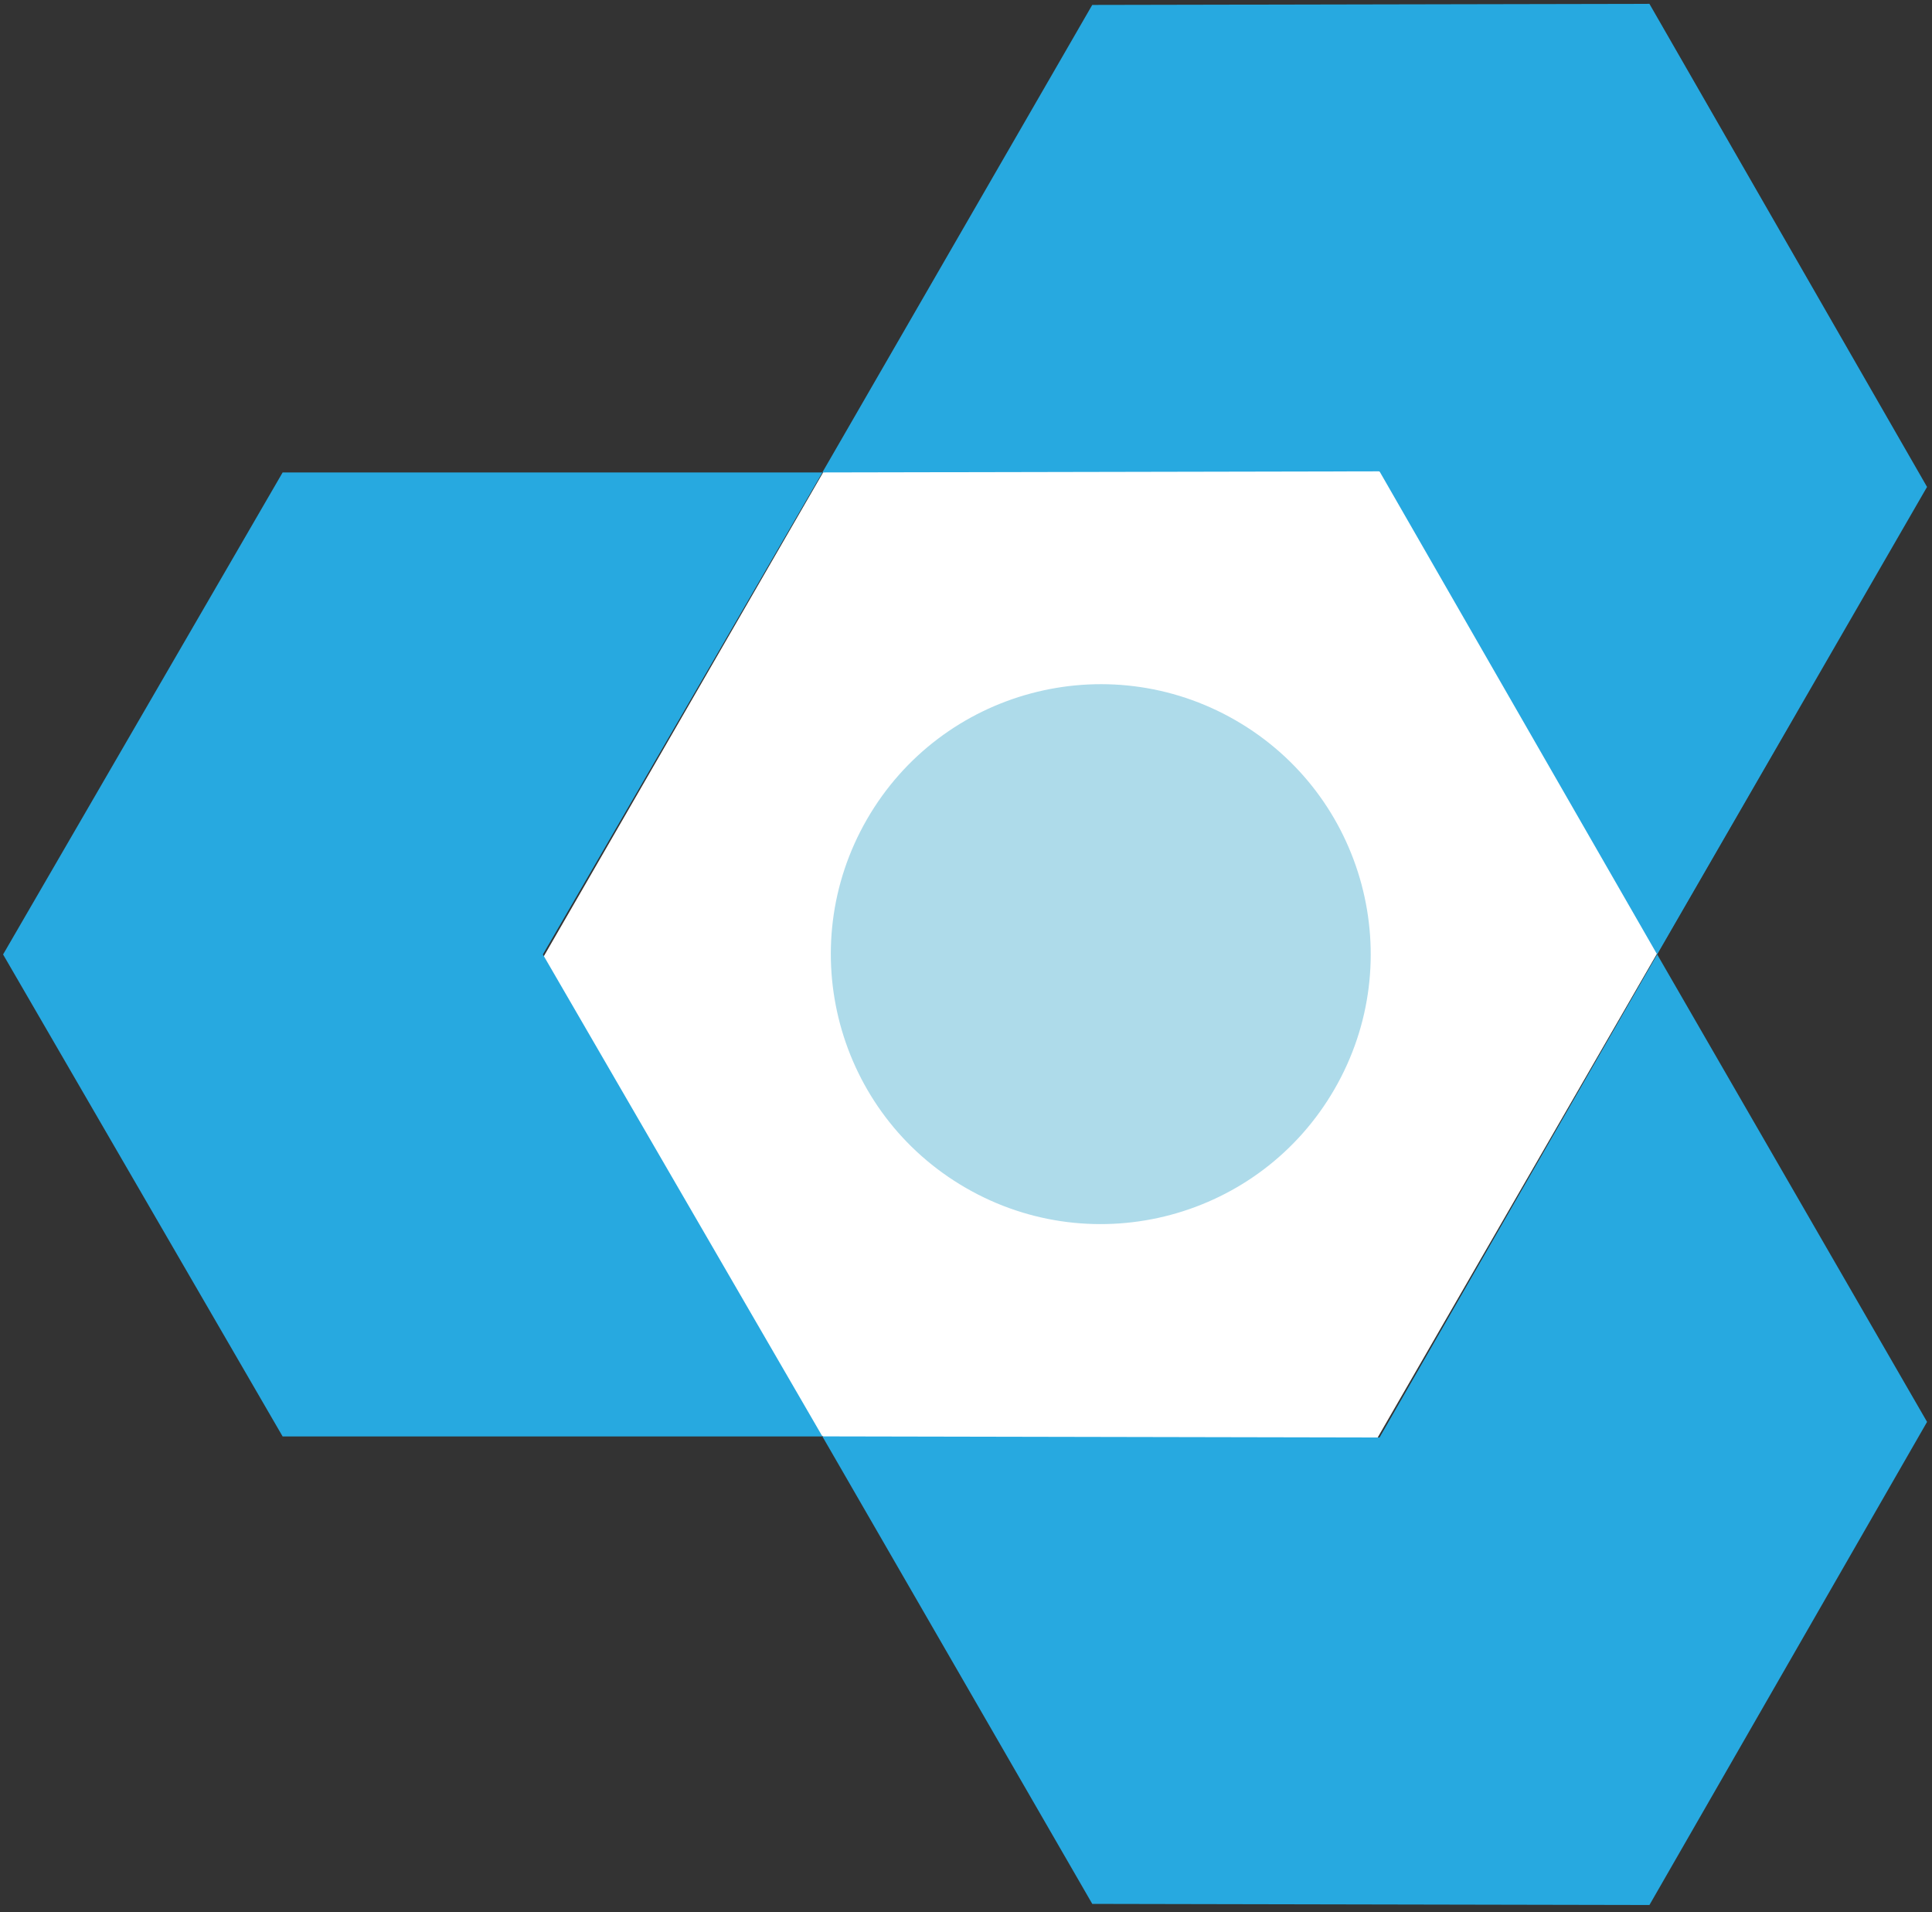
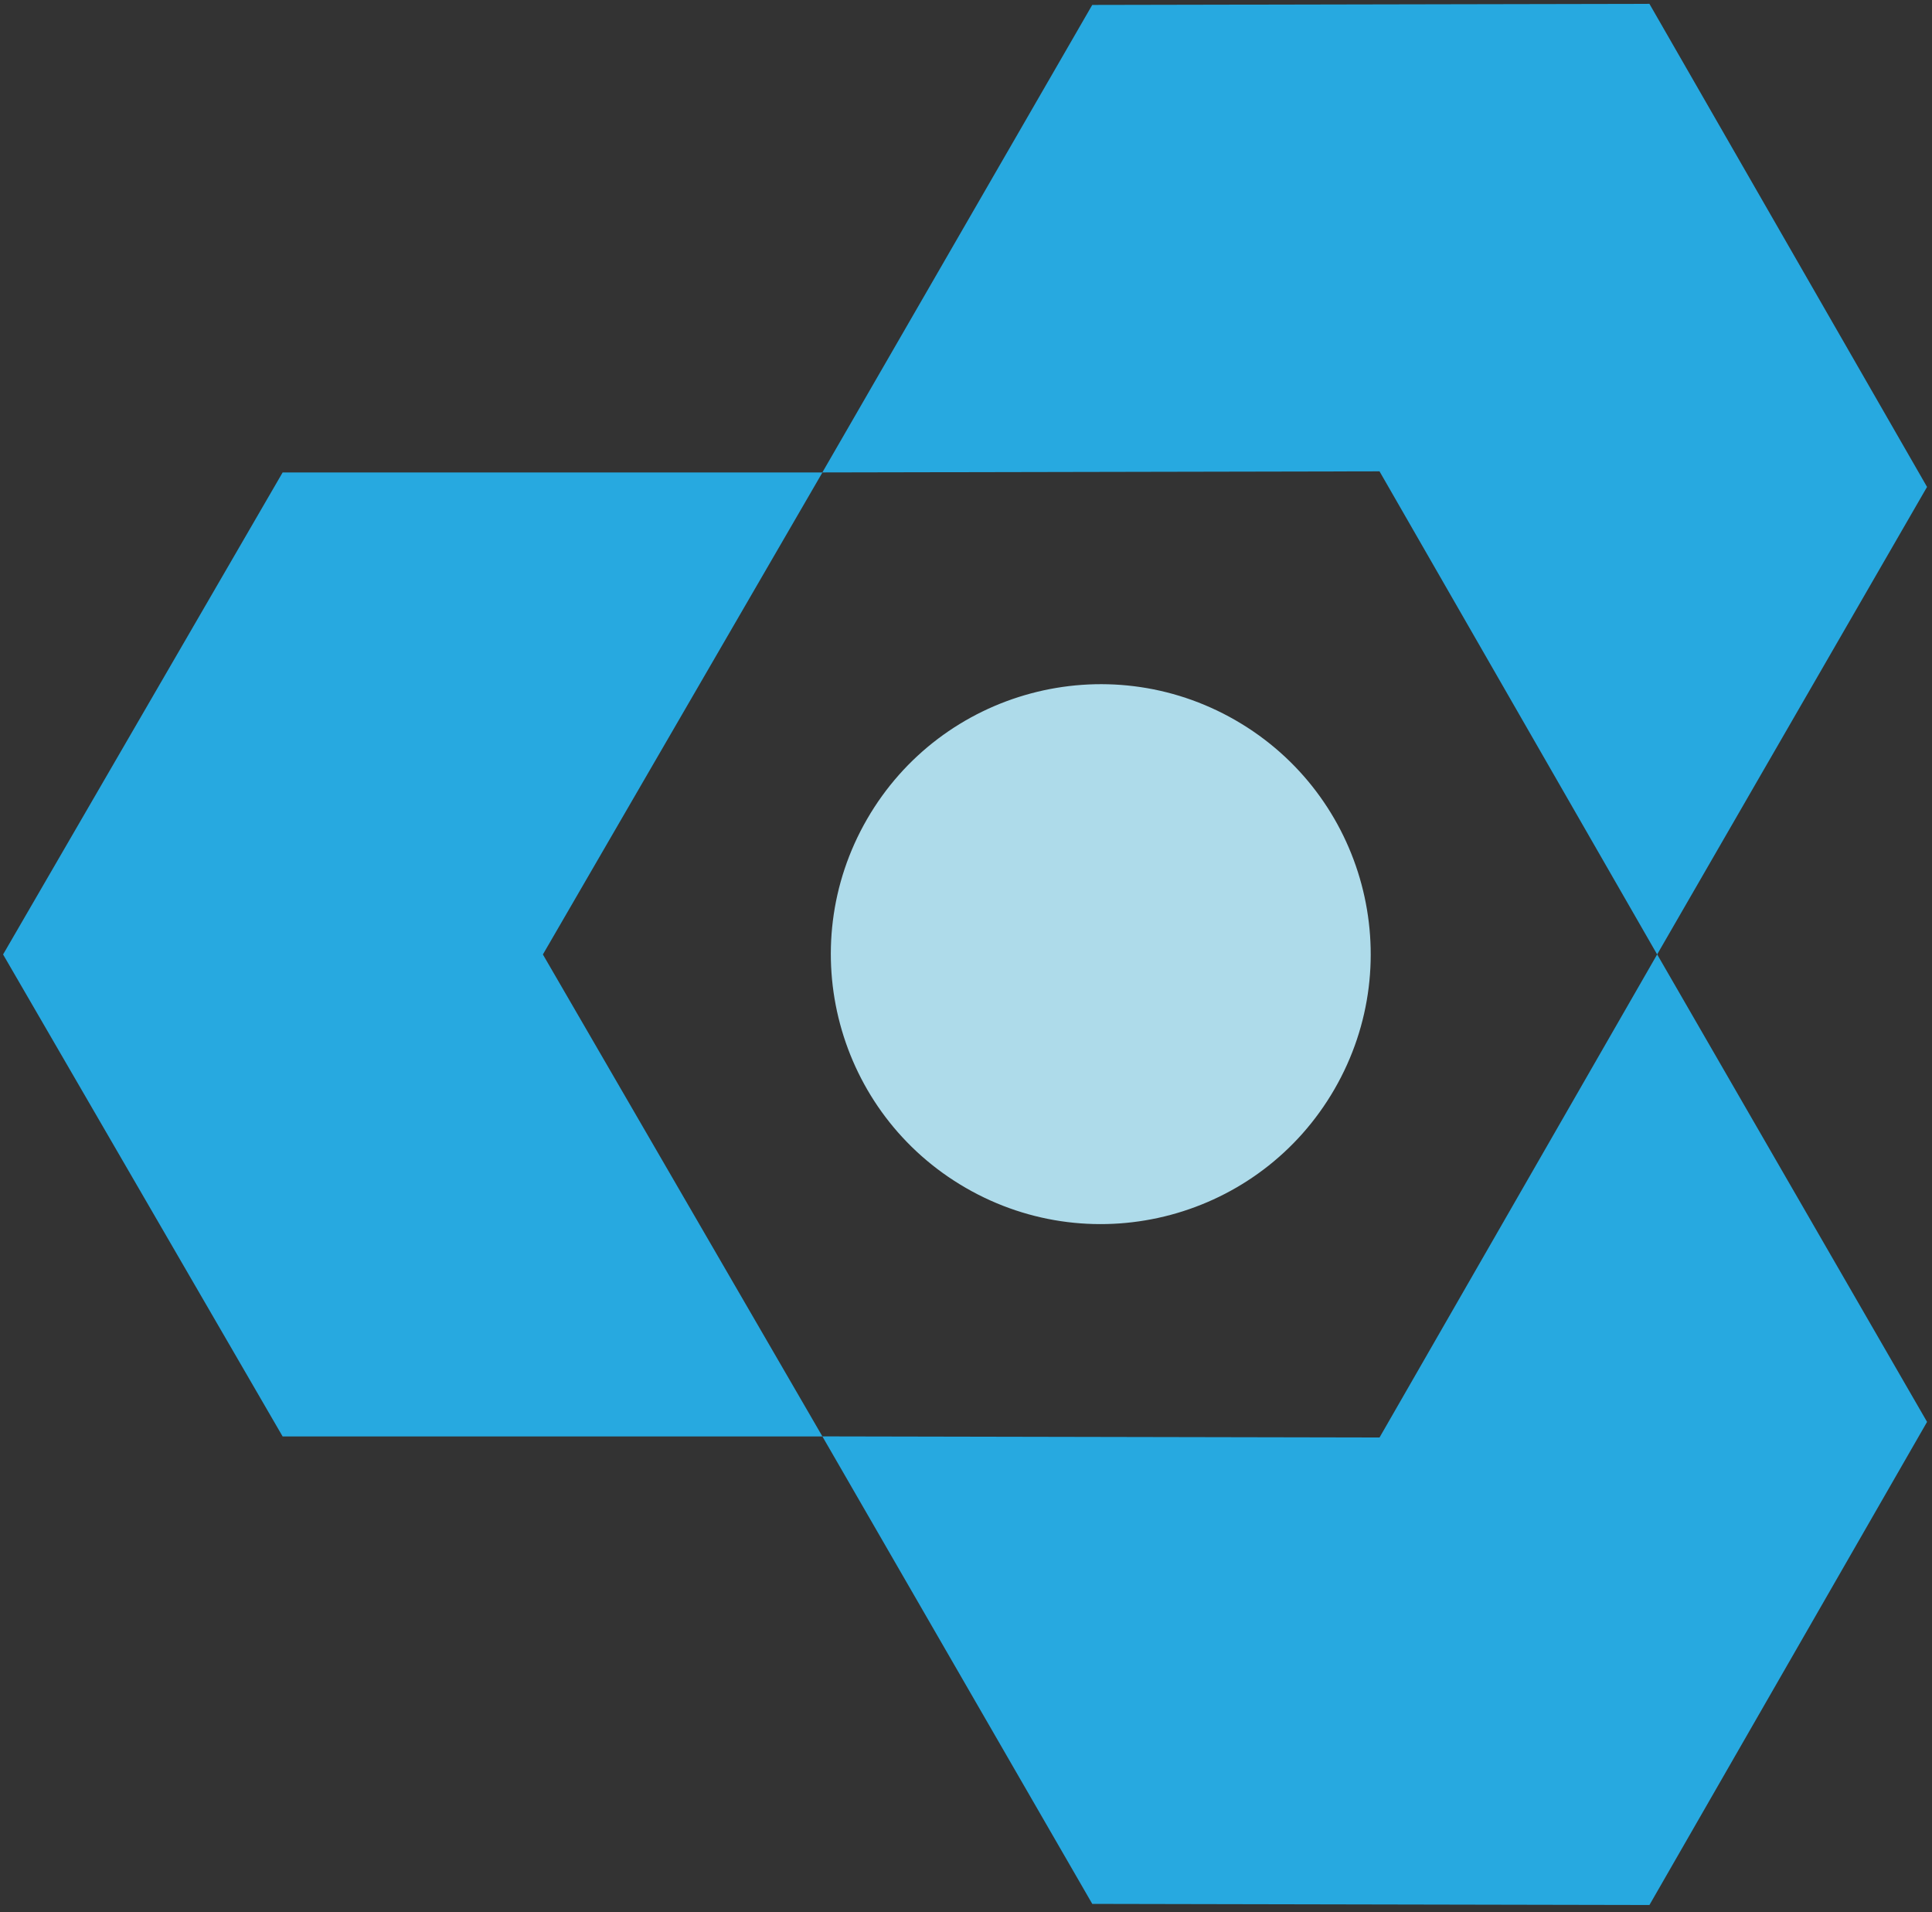
<svg xmlns="http://www.w3.org/2000/svg" width="195" height="193" viewBox="0 0 195 193" fill="none">
  <rect x="0" y="0" width="195" height="193" fill="#333333" stroke="none" />
-   <rect x="97.164" y="23.284" width="97.176" height="112.437" transform="rotate(30 97.164 23.284)" fill="white" />
  <path fill-rule="evenodd" clip-rule="evenodd" d="M110.242 0.498L166.479 0.387L194.5 49.144L167.26 96.324L194.502 143.508L166.481 192.266L110.245 192.154L83.007 144.977L28.526 144.977L0.311 96.331L28.526 47.684L83.009 47.684L54.795 96.331L83.005 144.97L139.239 145.081L167.258 96.328L139.237 47.571L83.001 47.682L110.242 0.498Z" fill="#27A9E0" />
  <circle cx="111.103" cy="96.299" r="27.242" transform="rotate(30 111.103 96.299)" fill="#AEDBEA" />
</svg>